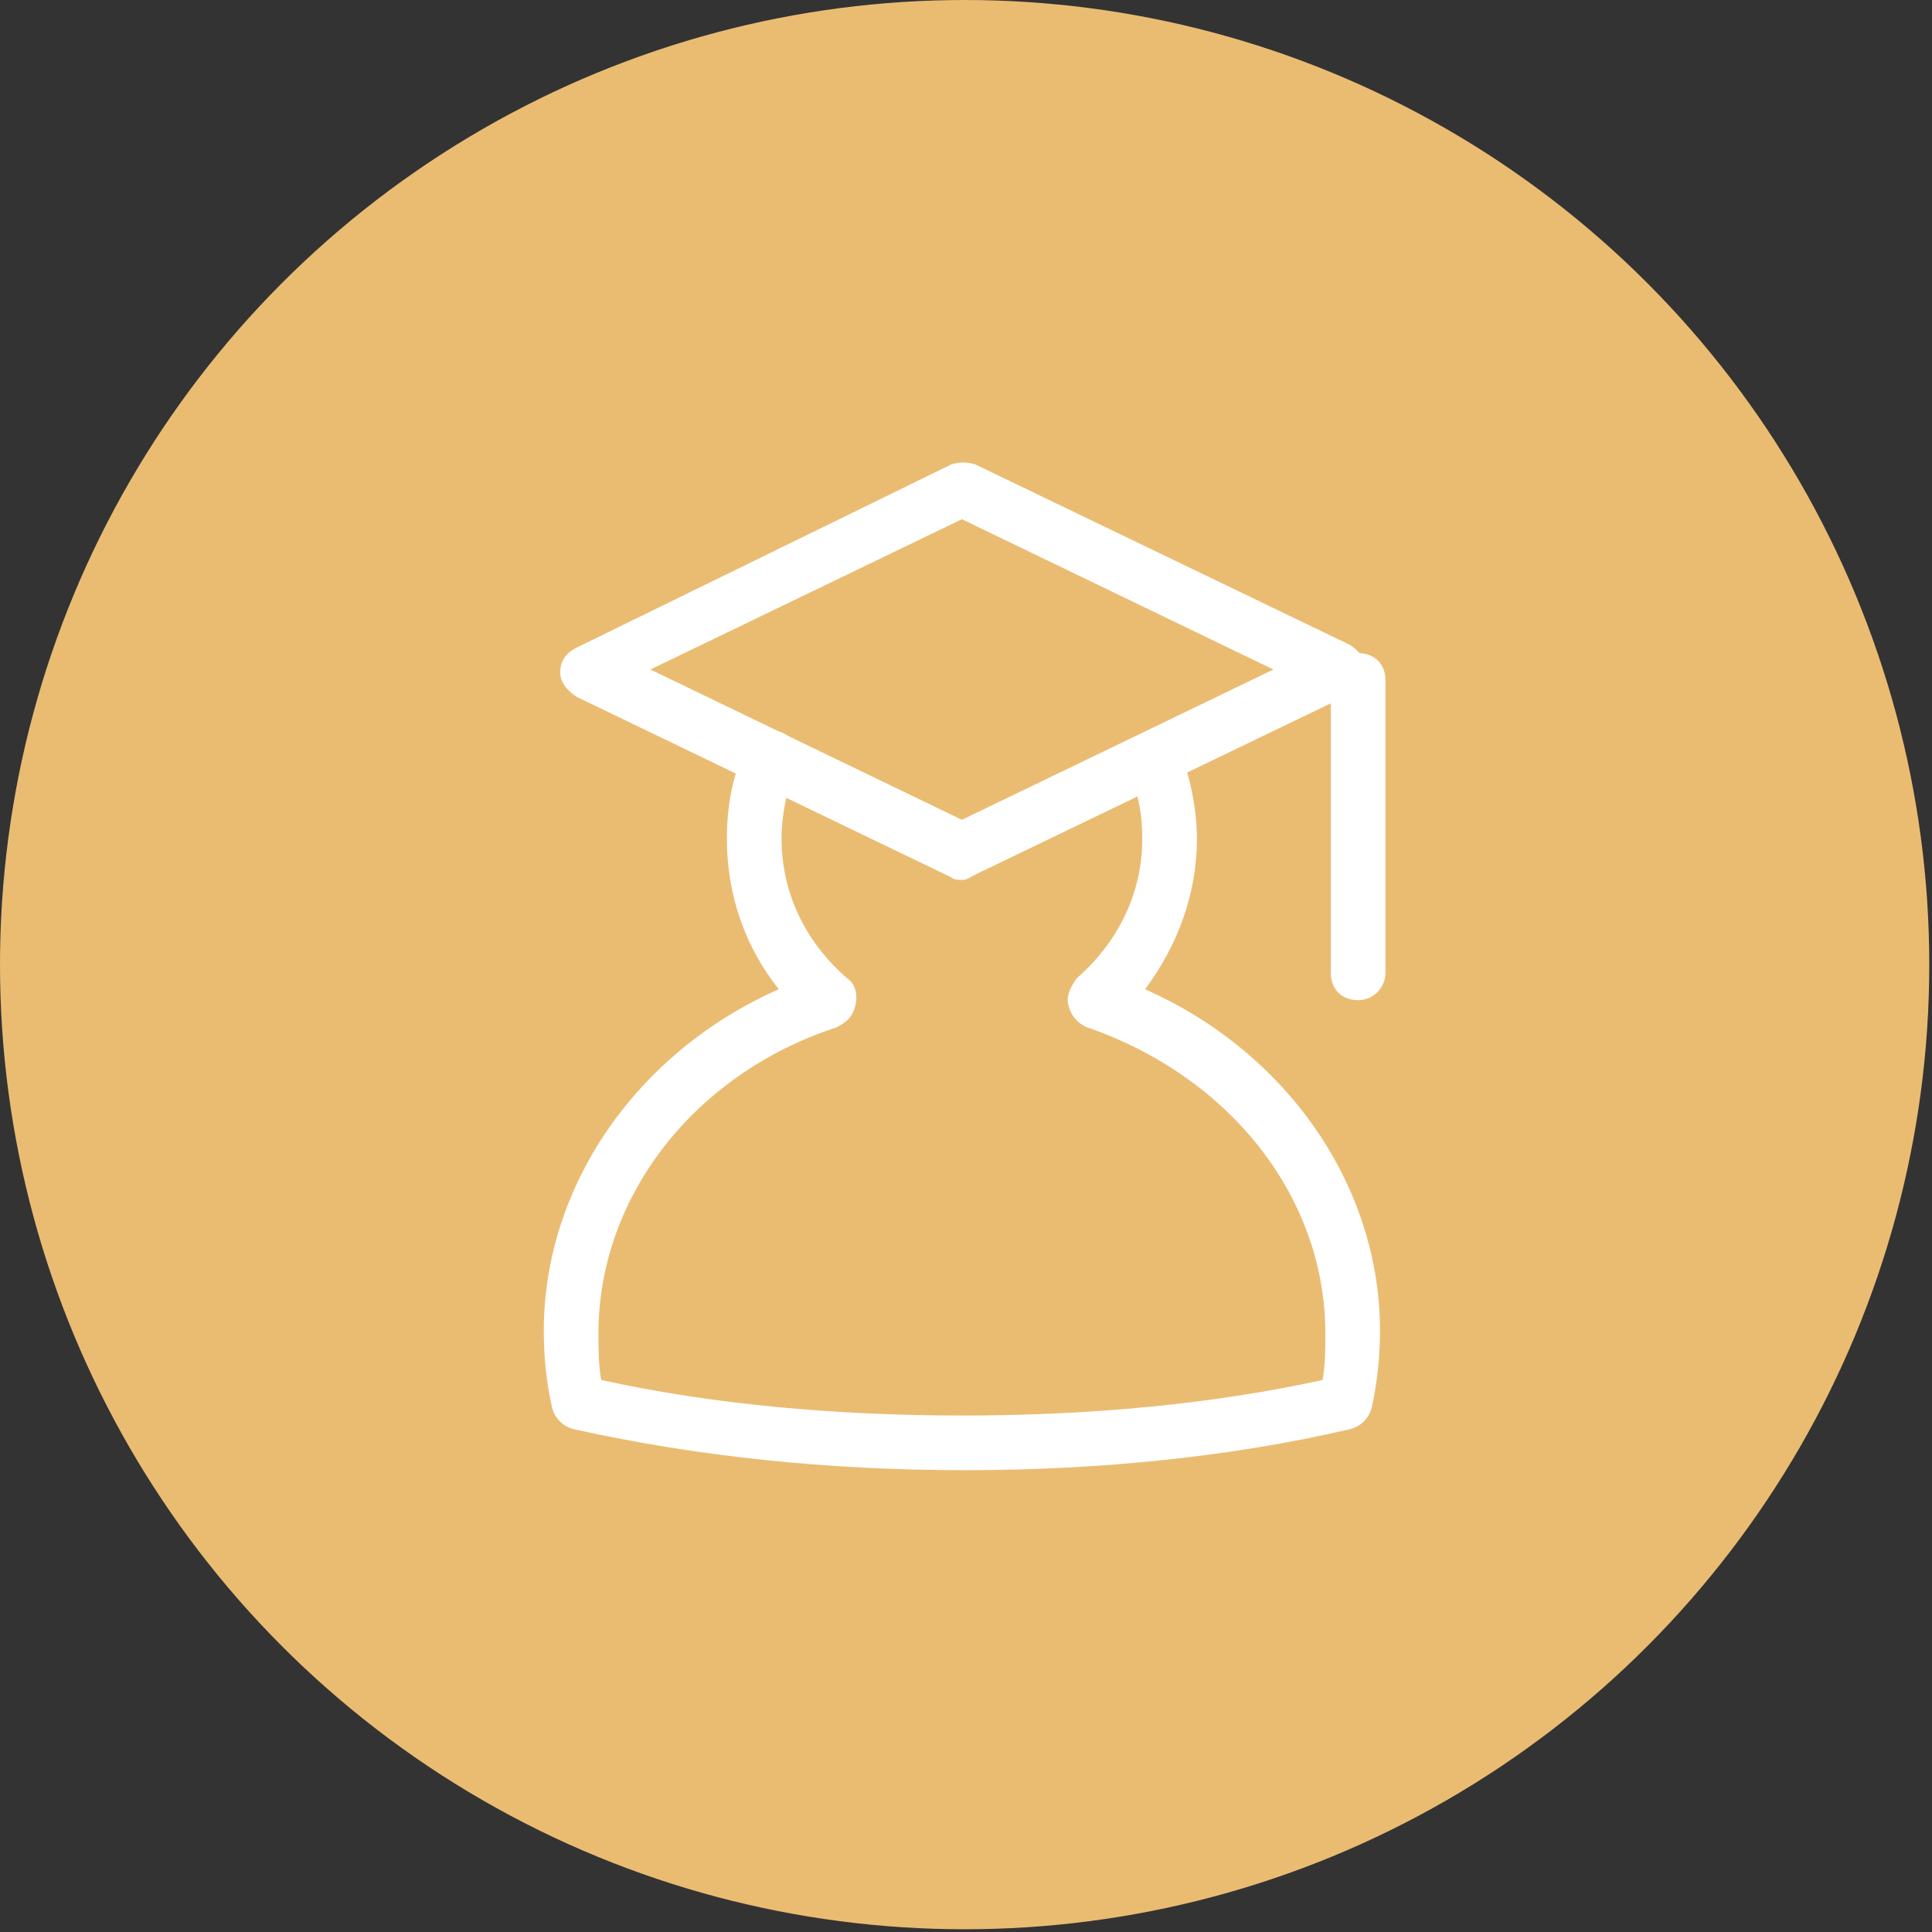
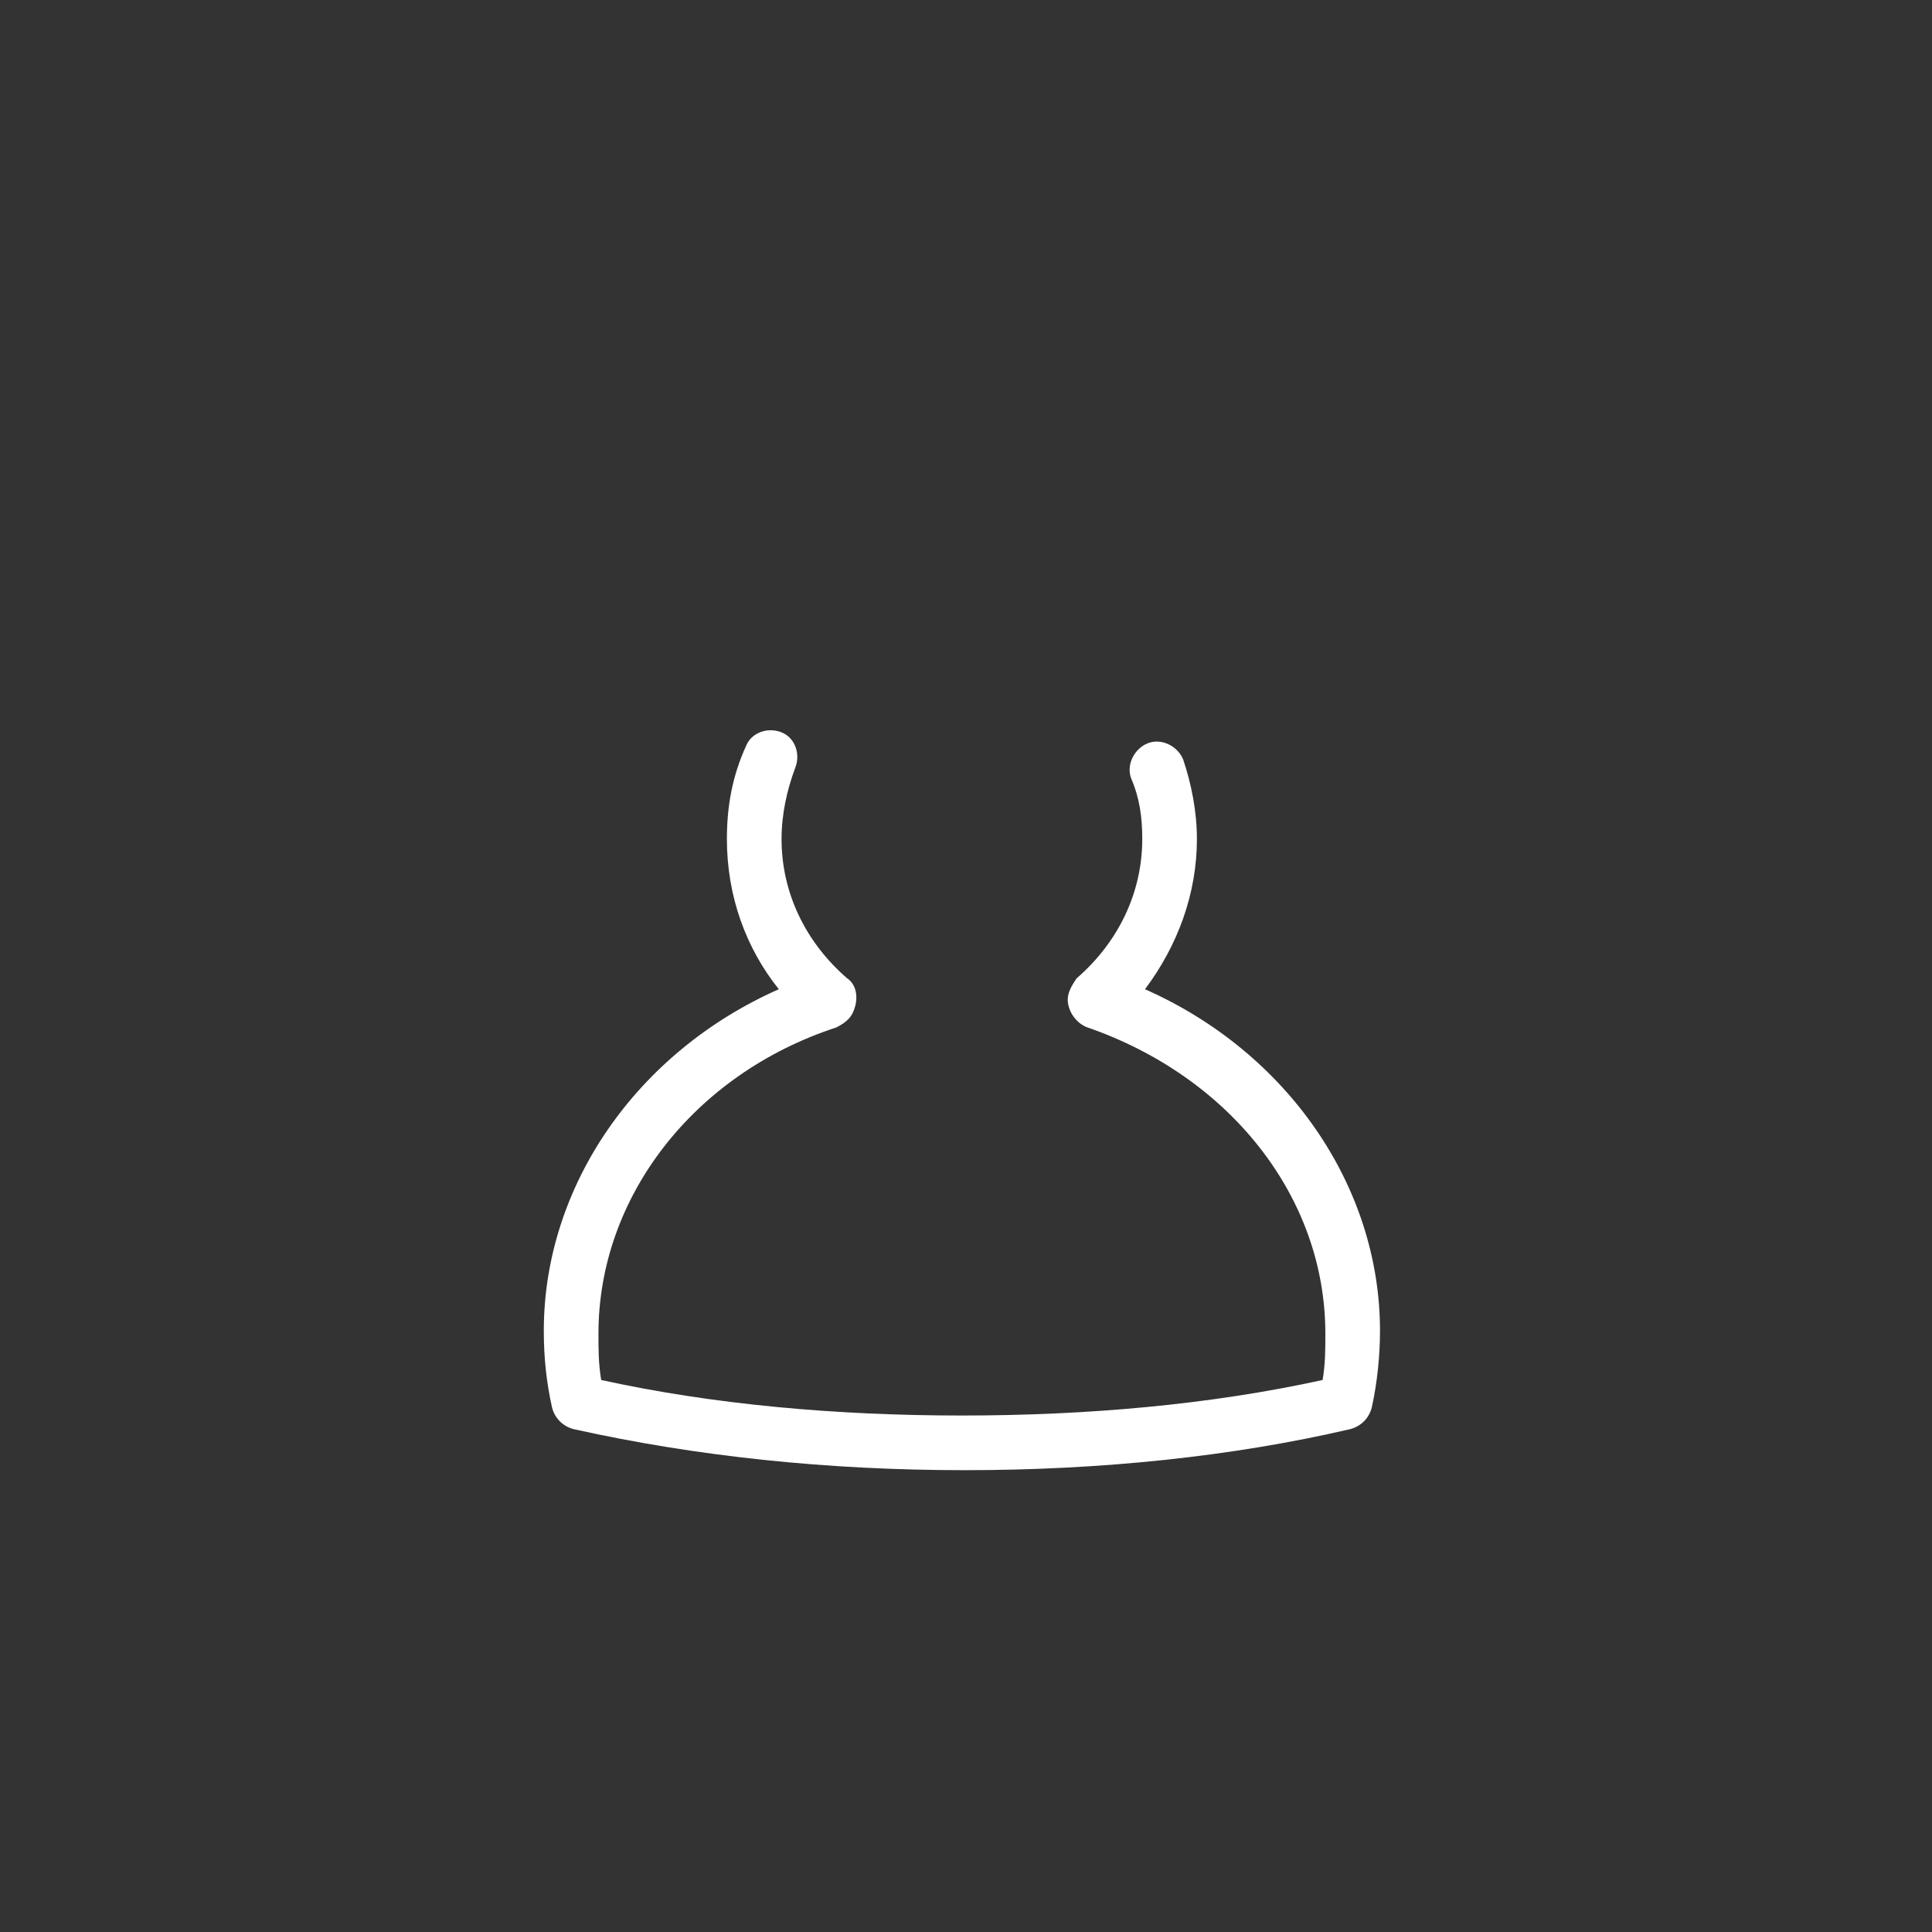
<svg xmlns="http://www.w3.org/2000/svg" version="1.1" id="Layer_1" x="0px" y="0px" viewBox="0 0 70.7 70.7" style="enable-background:new 0 0 70.7 70.7;" xml:space="preserve">
  <rect x="0" y="0" width="70.7" height="70.7" fill="#333333" stroke="none" />
  <style type="text/css">
	.st0{fill:#EABC72;}
	.st1{fill:#FFFFFF;}
</style>
  <g id="Layer_3">
-     <circle class="st0" cx="35.3" cy="35.3" r="35.3" />
    <g>
      <g>
        <path class="st1" d="M35.3,53.8c-5,0-9.8-0.5-14.3-1.5c-0.4-0.1-0.7-0.4-0.8-0.8c-0.2-0.9-0.3-1.8-0.3-2.8     c0-5.3,3.4-10.2,8.6-12.5c-1.2-1.5-1.9-3.4-1.9-5.5c0-1.2,0.2-2.3,0.7-3.4c0.2-0.5,0.8-0.7,1.3-0.5s0.7,0.8,0.5,1.3     c-0.3,0.8-0.5,1.7-0.5,2.6c0,2,0.9,3.8,2.4,5.1c0.3,0.2,0.4,0.6,0.3,1s-0.3,0.6-0.7,0.8c-5.2,1.7-8.7,6.2-8.7,11.2     c0,0.6,0,1.1,0.1,1.7c4.1,0.9,8.6,1.3,13.2,1.3s9.1-0.4,13.2-1.3c0.1-0.6,0.1-1.1,0.1-1.7c0-5-3.5-9.4-8.7-11.2     c-0.3-0.1-0.6-0.4-0.7-0.8s0.1-0.7,0.3-1c1.5-1.3,2.4-3.1,2.4-5.1c0-0.8-0.1-1.5-0.4-2.2c-0.2-0.5,0.1-1.1,0.6-1.3     c0.5-0.2,1.1,0.1,1.3,0.6c0.3,0.9,0.5,1.9,0.5,2.9c0,2-0.7,3.9-1.9,5.5c5.2,2.3,8.6,7.2,8.6,12.5c0,0.9-0.1,1.9-0.3,2.8     c-0.1,0.4-0.4,0.7-0.8,0.8C45.1,53.3,40.3,53.8,35.3,53.8z" />
      </g>
      <g>
-         <path class="st1" d="M35.2,32.2c-0.1,0-0.3,0-0.4-0.1l-13.7-6.6c-0.3-0.2-0.6-0.5-0.6-0.9s0.2-0.7,0.6-0.9L34.8,17     c0.3-0.1,0.6-0.1,0.9,0l13.7,6.6c0.3,0.2,0.6,0.5,0.6,0.9s-0.2,0.7-0.6,0.9L35.7,32C35.5,32.1,35.4,32.2,35.2,32.2z M23.8,24.5     L35.2,30l11.4-5.5L35.2,19L23.8,24.5z" />
-       </g>
+         </g>
      <g>
-         <path class="st1" d="M49.7,36.6c-0.6,0-1-0.4-1-1V24.9c0-0.6,0.4-1,1-1s1,0.4,1,1v10.7C50.7,36.1,50.3,36.6,49.7,36.6z" />
-       </g>
+         </g>
    </g>
  </g>
</svg>